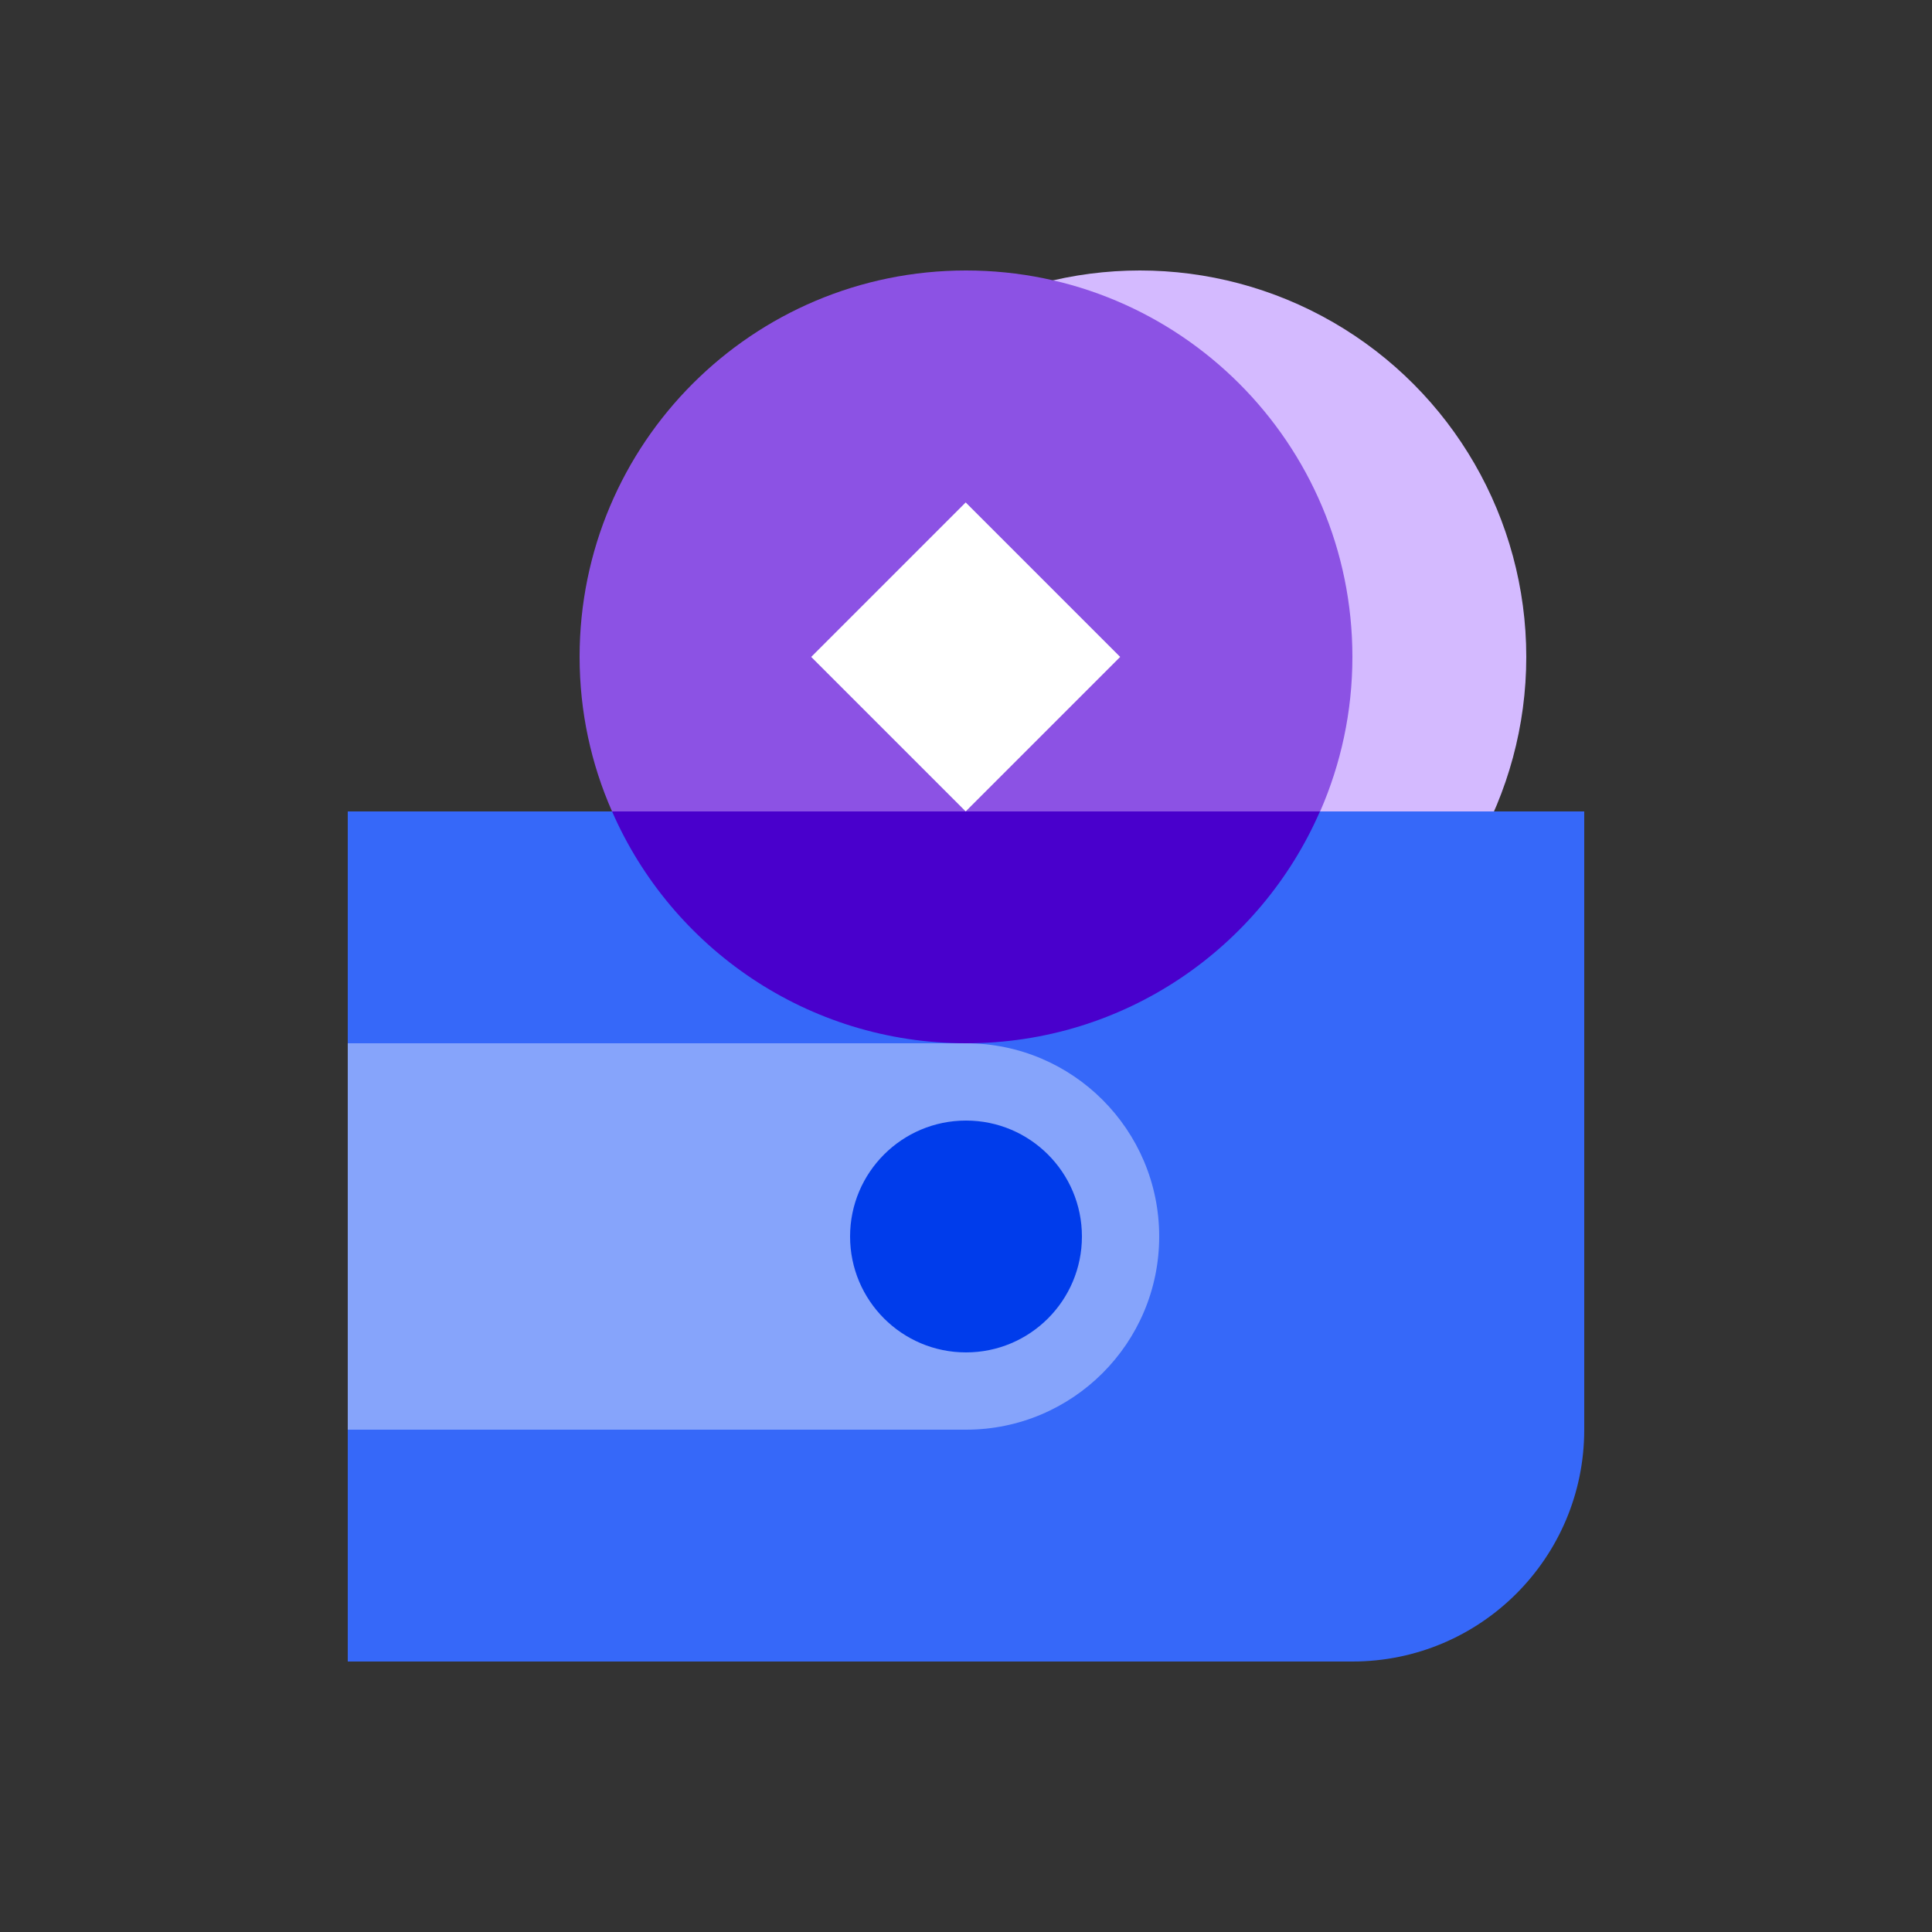
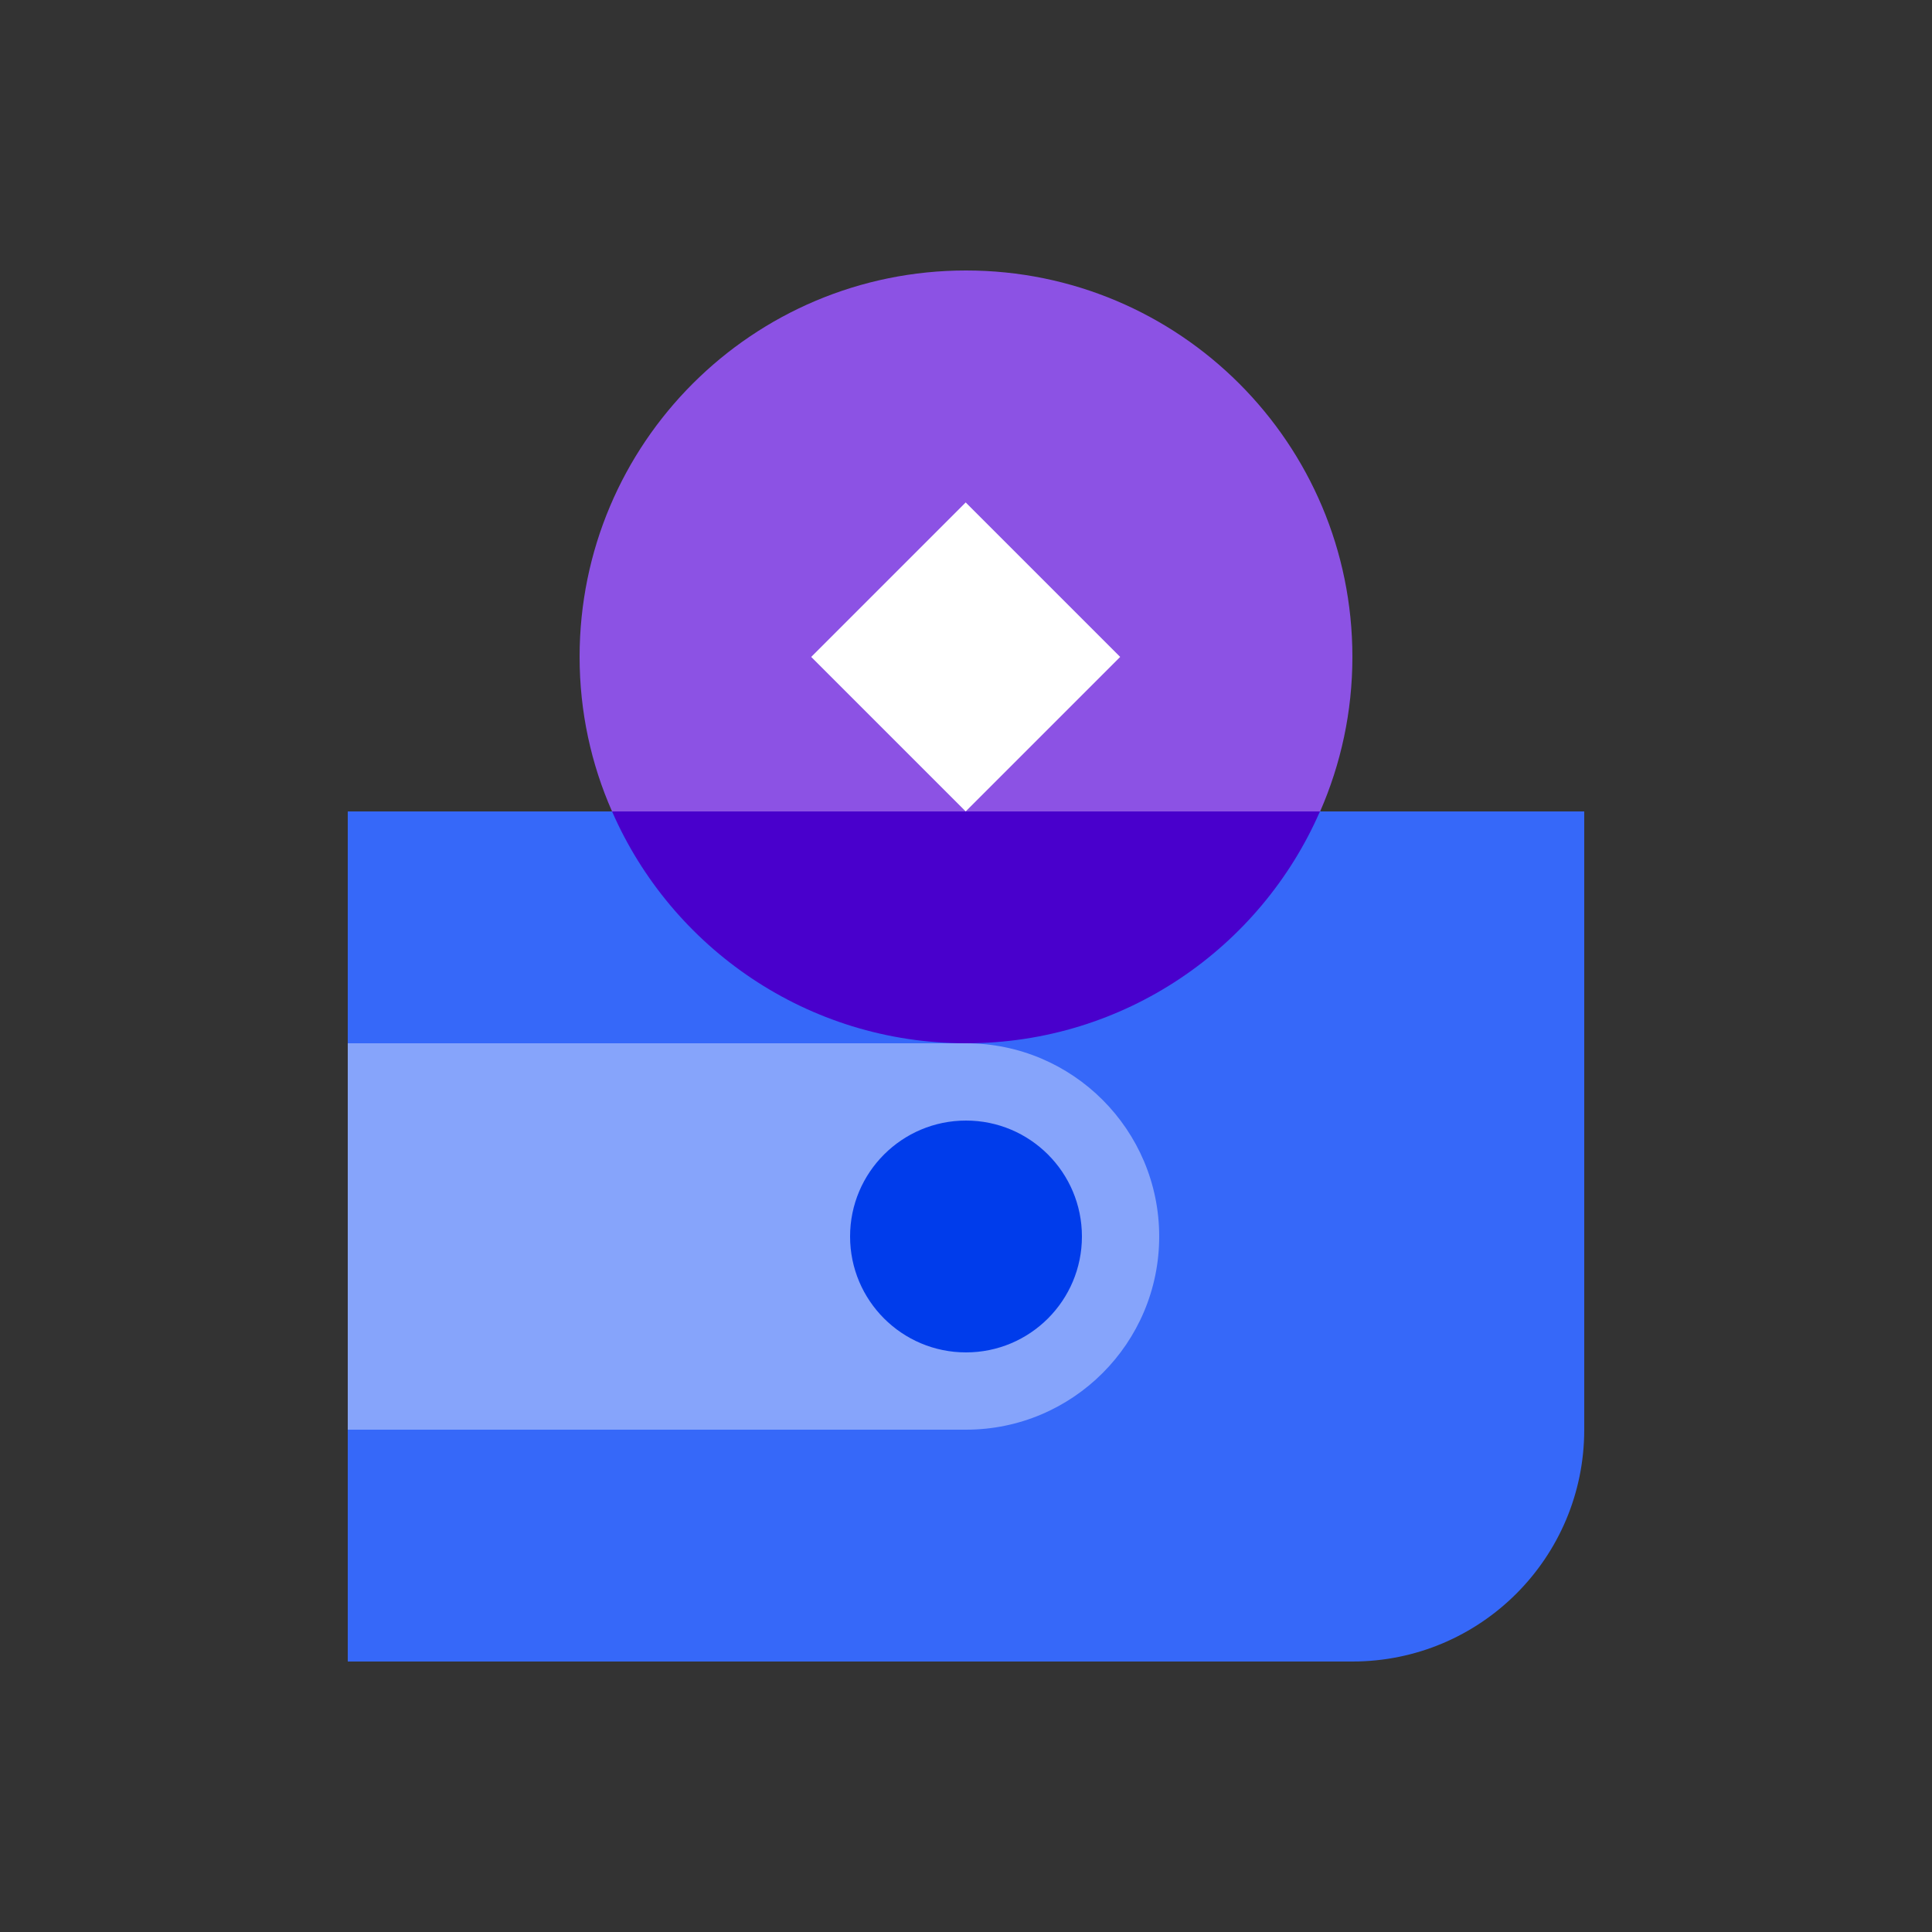
<svg xmlns="http://www.w3.org/2000/svg" version="1.1" id="图层_1" x="0px" y="0px" viewBox="0 0 100 100" style="enable-background:new 0 0 100 100;" xml:space="preserve">
  <rect x="0" y="0" width="100" height="100" fill="#333333" stroke="none" />
  <style type="text/css">
	.st0{opacity:0;fill:#FAFAFA;}
	.st1{opacity:0;fill:#F2F2F2;}
	.st2{fill:#D4BAFF;}
	.st3{fill:#3668F9;}
	.st4{fill:#86A4FB;}
	.st5{fill:#003CEB;}
	.st6{fill:#8C52E4;}
	.st7{fill:#FFFFFF;}
	.st8{fill:#4900CC;}
</style>
  <g>
    <rect class="st0" width="100" height="100" />
    <rect x="10" y="10" class="st1" width="80" height="80" />
-     <circle class="st2" cx="59" cy="34" r="20" />
    <path class="st3" d="M70,86H18V42h64v32C82,80.63,76.63,86,70,86z" />
    <path class="st4" d="M50,74H18V54h32c5.52,0,10,4.48,10,10v0C60,69.52,55.52,74,50,74z" />
    <circle class="st5" cx="50" cy="64" r="6" />
    <g>
      <path class="st6" d="M70,34c0-11.05-8.95-20-20-20s-20,8.95-20,20c0,2.85,0.6,5.55,1.68,8h36.65C69.4,39.55,70,36.85,70,34z" />
    </g>
    <rect x="44.34" y="28.34" transform="matrix(0.707 -0.707 0.707 0.707 -9.397 45.314)" class="st7" width="11.31" height="11.31" />
-     <path class="st8" d="M31.68,42C34.76,49.06,41.8,54,50,54s15.24-4.94,18.32-12H31.68z" />
+     <path class="st8" d="M31.68,42C34.76,49.06,41.8,54,50,54s15.24-4.94,18.32-12z" />
  </g>
</svg>